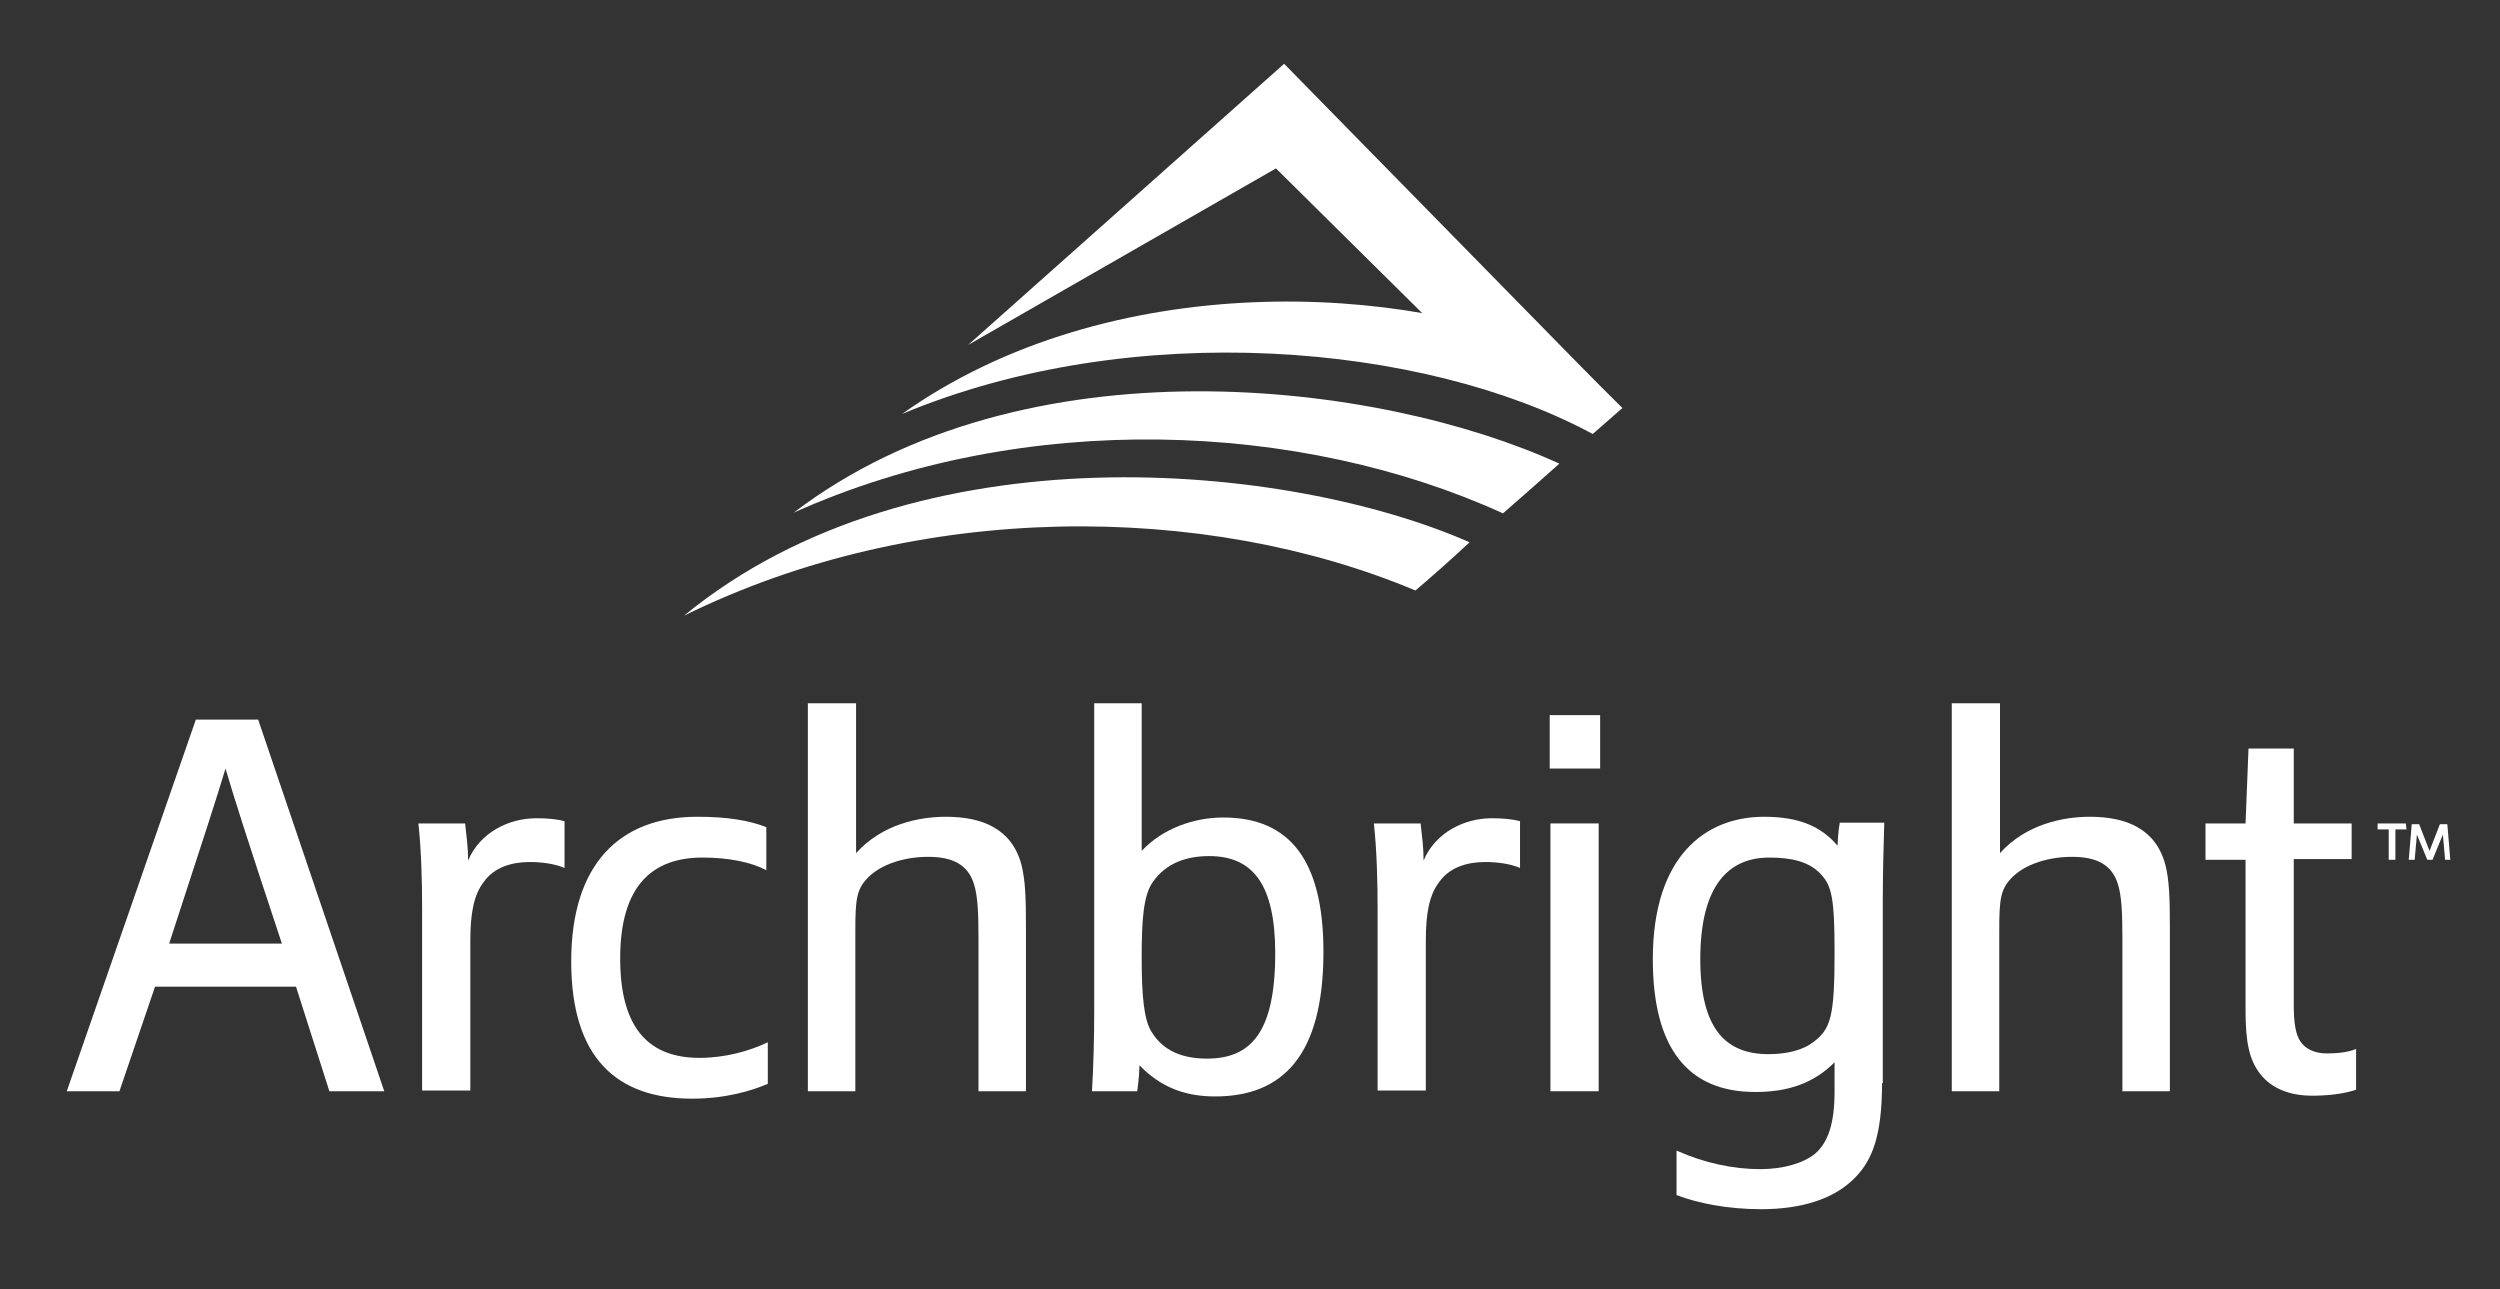
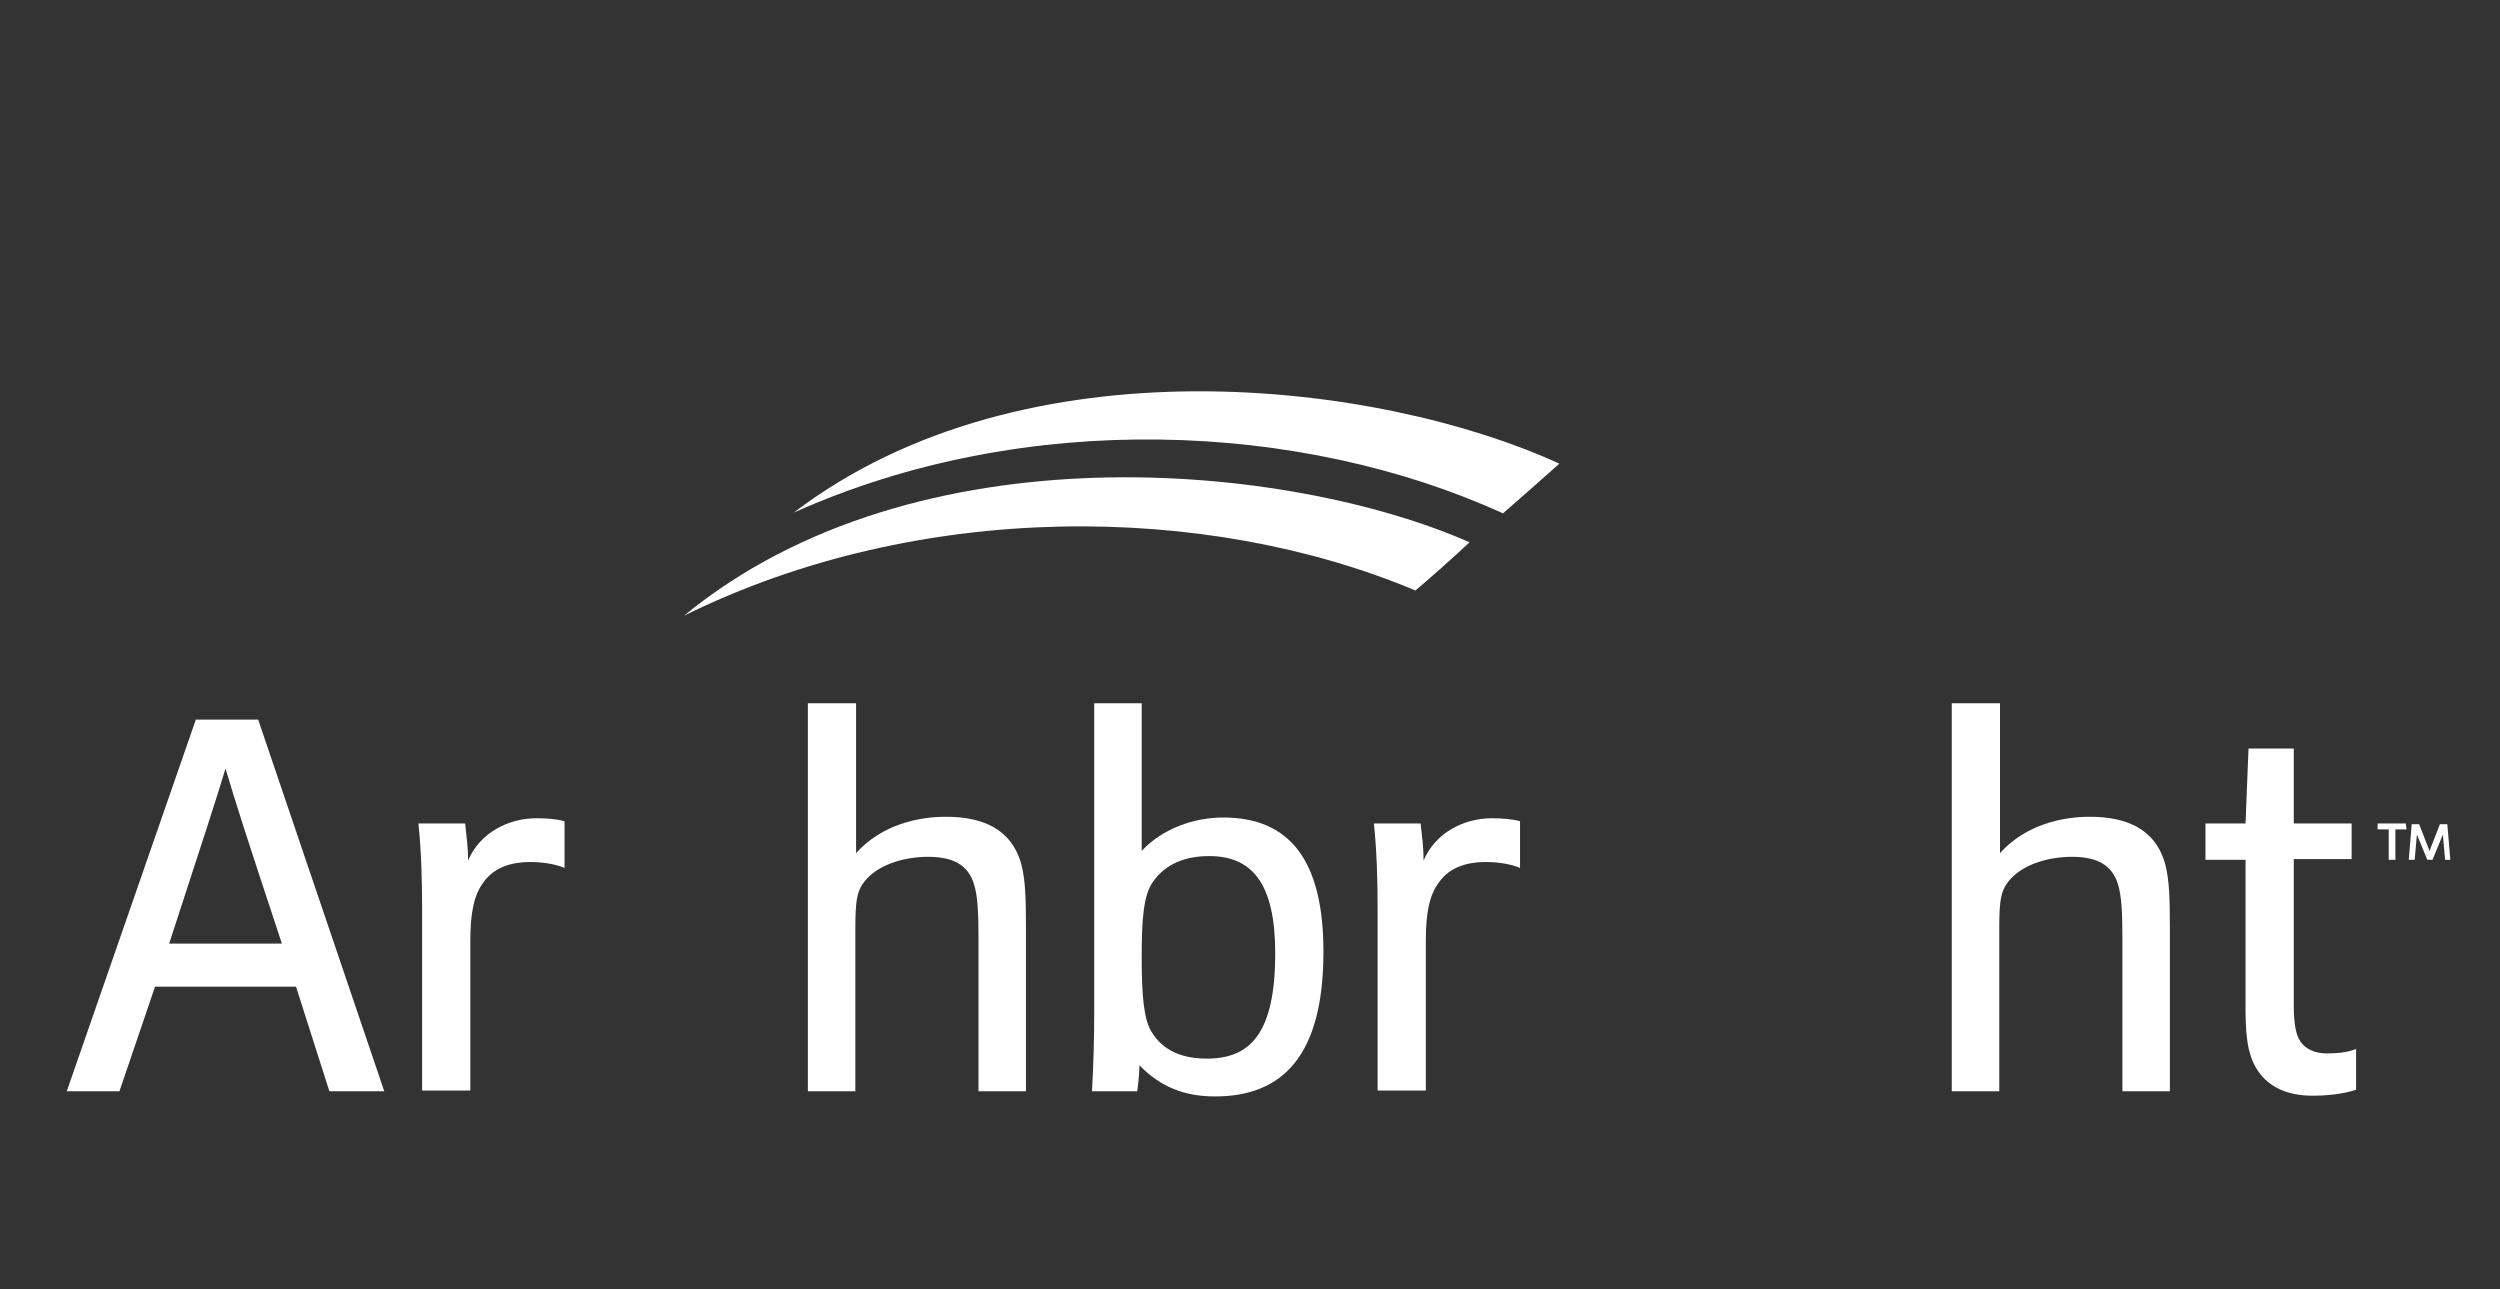
<svg xmlns="http://www.w3.org/2000/svg" version="1.1" id="Layer_1" x="0px" y="0px" viewBox="0 0 337 173.8" style="enable-background:new 0 0 337 173.8;" xml:space="preserve" width="337" height="173.8">
  <rect x="0" y="0" width="337" height="173.8" fill="#333333" stroke="none" />
  <style type="text/css"> .st0{fill:#FFFFFF;} </style>
  <g>
    <g>
      <g>
        <path class="st0" d="M39.9,133h-19l-4.8,14.1H9L26.4,97h8.4l17,50.1h-7.4L39.9,133z M38,127.2c-5-15.1-6.3-19.2-7.6-23.6 c-1.3,4.3-2.8,8.9-7.6,23.6H38z" />
        <path class="st0" d="M56.9,147.1v-24.7c0-3.5-0.1-7.7-0.5-11.4h6.3c0.2,1.8,0.4,3.3,0.4,5c1.6-3.8,5.5-5.7,9.2-5.7 c1.4,0,2.7,0.1,3.8,0.4v6.3c-1.4-0.6-3.2-0.8-4.7-0.8c-2.4,0-4.8,0.7-6.2,2.7c-1.3,1.7-1.8,4.1-1.8,7.9v20.2H56.9z" />
-         <path class="st0" d="M94.7,115.6c-6.7,0-11.1,3.7-11.1,13.6c0,9.7,4.1,13.4,10.7,13.4c3.4,0,6.7-0.9,9.2-2.1v5.6 c-2.1,0.9-5.6,2-10.2,2c-10.2,0-16.3-5.5-16.3-18.5c0-13.1,6.5-19.5,17-19.5c4.1,0,7,0.5,9.3,1.4v5.8 C101.2,116.2,98.2,115.6,94.7,115.6z" />
        <path class="st0" d="M131.9,126.6c0-3.5-0.1-5.8-0.6-7.4c-0.8-2.6-2.8-3.7-6.2-3.7c-3,0-6.3,0.9-8.2,2.9 c-1.4,1.5-1.6,2.8-1.6,6.9v21.8h-6.4V94.8h6.5V115c3.5-3.9,8.5-4.9,12.1-4.9c4.9,0,8.9,1.6,10.2,6.5c0.5,2,0.6,4.3,0.6,8.4v22.1 h-6.4V126.6z" />
        <path class="st0" d="M147.2,147.1c0.2-3.4,0.3-7.3,0.3-10.7V94.8h6.4v19.9c2.8-3,7-4.5,11-4.5c8.9,0,13.5,5.7,13.5,18.1 c0,14-5.5,19.5-14.6,19.5c-4,0-7.3-1.2-10.2-4.2c0,0.4-0.1,2.2-0.3,3.5H147.2z M155.3,139.2c1.5,2.4,4,3.5,7.4,3.5 c5.9,0,9.2-3.5,9.2-14.2c0-9.4-3.1-13.1-8.9-13.1c-3,0-5.8,0.9-7.6,3.5c-1.3,1.8-1.5,5.3-1.5,10.2 C153.9,134.3,154.2,137.6,155.3,139.2z" />
        <path class="st0" d="M185.7,147.1v-24.7c0-3.5-0.1-7.7-0.5-11.4h6.3c0.2,1.8,0.4,3.3,0.4,5c1.6-3.8,5.5-5.7,9.2-5.7 c1.4,0,2.7,0.1,3.8,0.4v6.3c-1.4-0.6-3.2-0.8-4.7-0.8c-2.4,0-4.8,0.7-6.2,2.7c-1.3,1.7-1.8,4.1-1.8,7.9v20.2H185.7z" />
-         <path class="st0" d="M208.9,103.6v-7.2h6.8v7.2H208.9z M209,147.1V111h6.5v36.1H209z" />
-         <path class="st0" d="M253.7,146c0,7-1.3,10.3-3.5,12.6c-2.8,3-7.3,4.4-12.8,4.4c-4.5,0-8.5-0.8-11.4-1.9v-6 c3.8,1.7,7.7,2.5,11.3,2.5c3.1,0,5.8-0.8,7.4-2.1c1.8-1.6,2.6-4.2,2.6-8.4v-3.9c-2.8,2.8-6.2,4-10.7,4c-9,0-13.8-5.8-13.8-17.9 c0-13.8,7-19.2,15-19.2c4.7,0,7.7,1.3,9.9,3.9c0-0.2,0.1-2.1,0.3-3.1h6c-0.1,3.1-0.2,7-0.2,10.6V146z M245.5,117.9 c-1.6-1.8-4.1-2.3-7-2.3c-5.3,0-9.3,3.5-9.3,13.7c0,9.5,3.5,12.8,9.2,12.8c2.6,0,4.7-0.6,6-1.6c2.4-1.8,2.9-3.4,2.9-12.2 C247.3,121.1,246.9,119.4,245.5,117.9z" />
        <path class="st0" d="M286.1,126.6c0-3.5-0.1-5.8-0.6-7.4c-0.8-2.6-2.8-3.7-6.2-3.7c-3,0-6.3,0.9-8.2,2.9 c-1.4,1.5-1.6,2.8-1.6,6.9v21.8h-6.4V94.8h6.5V115c3.5-3.9,8.5-4.9,12.1-4.9c4.9,0,8.9,1.6,10.2,6.5c0.5,2,0.6,4.3,0.6,8.4v22.1 h-6.4V126.6z" />
        <path class="st0" d="M311.7,147.7c-3.1,0-5.5-1-7-2.9s-2-4.3-2-8.6v-20.3h-5.4V111h5.4c0,0,0-0.2,0.4-10.1h6.1V111h7.8v4.8h-7.8 v19.7c0,2.6,0.3,4,0.9,4.9c0.6,0.9,1.8,1.6,3.5,1.6c1.3,0,2.8-0.1,4-0.6v5.5C315.8,147.5,313.6,147.7,311.7,147.7z" />
      </g>
    </g>
    <g>
      <g>
        <path class="st0" d="M322.9,111.8v4.1H322v-4.1h-1.5V111h3.8l0.1,0.8H322.9z M329.6,115.9l-0.3-3.4l-1.4,3.4h-0.7l-1.4-3.4 l-0.3,3.4h-0.8l0.4-4.8h1l1.4,3.6l1.4-3.6h1l0.4,4.8H329.6z" />
      </g>
    </g>
  </g>
  <g>
-     <path class="st0" d="M218.7,55.1L173.1,8.6l-42.6,37.9L172,22.7l29,28.7C205.2,51.9,209.7,51.3,218.7,55.1z" />
-   </g>
+     </g>
  <path class="st0" d="M107,69.1c31.2-14,68.4-12.3,95.6,0.1c2.3-2,4.8-4.2,7.6-6.7C186,51.4,138.1,45.4,107,69.1z" />
  <path class="st0" d="M92.2,83c31.6-15.6,70.3-15.3,98.6-3.4c2-1.7,4.4-3.8,7.3-6.5C173.8,62.4,123.5,57.3,92.2,83z" />
-   <path class="st0" d="M121.6,55.8c31.1-13,70.3-9.6,93.1,2.7c1.3-1.1,2.6-2.3,4-3.5l-6.9-6.8C189.6,38,149.5,36,121.6,55.8z" />
</svg>